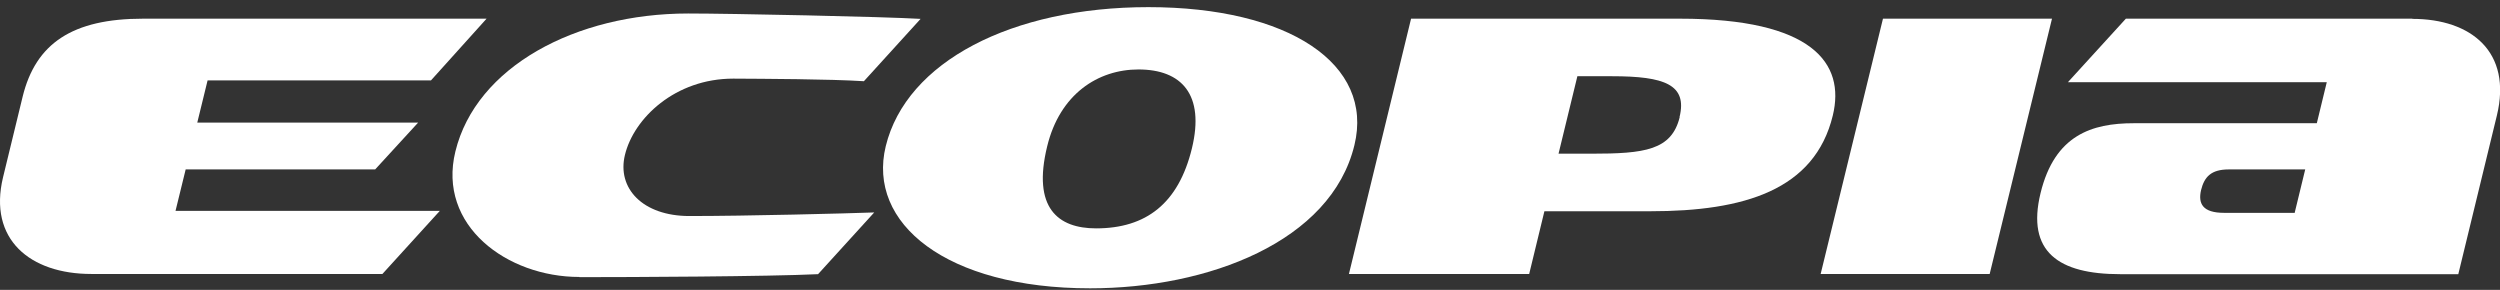
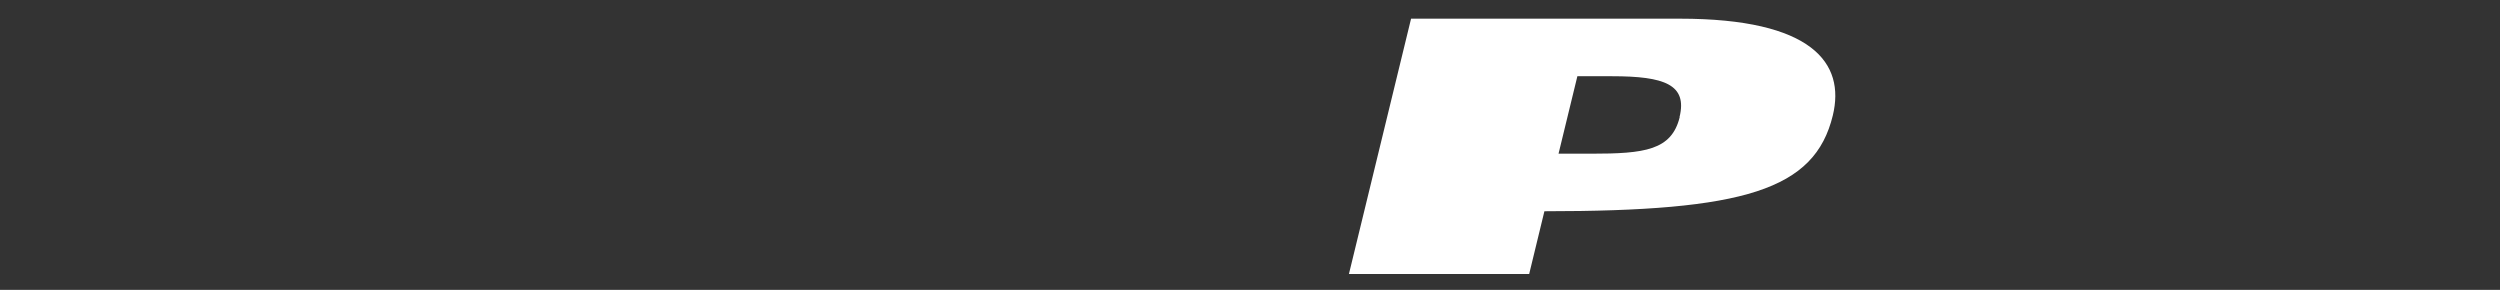
<svg xmlns="http://www.w3.org/2000/svg" width="138" height="16" viewBox="0 0 138 16" fill="none">
  <rect x="0" y="0" width="138" height="16" fill="#333333" stroke="none" />
  <g clip-path="url(#clip0_20695_43219)">
-     <path d="M103.94 1.031L100.5 15.123H109.83L113.27 1.031H103.94Z" fill="white" />
-     <path d="M7.899 1.031C3.999 1.031 1.969 2.394 1.249 5.34C0.909 6.758 0.529 8.319 0.169 9.781C-0.661 13.211 1.659 15.123 5.039 15.123H21.109L24.279 11.639H9.689L10.249 9.352H20.709L23.079 6.769H10.889L11.459 4.439H23.789L26.859 1.031H7.899Z" fill="white" />
-     <path d="M31.977 15.288C27.987 15.288 24.137 12.452 25.137 8.363C26.277 3.691 31.767 0.745 37.987 0.745C40.307 0.745 48.807 0.921 50.817 1.042L47.687 4.483C45.787 4.362 42.147 4.351 40.477 4.34C37.267 4.34 34.987 6.527 34.497 8.55C34.047 10.386 35.467 11.925 38.057 11.925C41.187 11.925 46.757 11.782 48.257 11.727L45.157 15.134C42.407 15.266 34.857 15.299 31.987 15.299" fill="white" />
-     <path d="M63.394 0.394C55.854 0.394 50.034 3.406 48.894 8.066C47.854 12.32 52.224 15.915 60.174 15.915C66.684 15.915 73.474 13.343 74.764 8.011C75.854 3.537 71.144 0.394 63.384 0.394M65.794 8.187C65.054 11.232 63.264 12.606 60.504 12.606C58.394 12.606 56.974 11.474 57.804 8.077C58.504 5.197 60.604 3.834 62.844 3.834C65.224 3.834 66.514 5.219 65.794 8.187Z" fill="white" />
-     <path d="M92.741 1.031H77.891L74.461 15.123H84.411L85.251 11.661H91.101C96.271 11.661 100.171 10.496 101.171 6.374C101.871 3.483 100.041 1.031 92.731 1.031M92.721 6.461C92.271 8.297 90.781 8.484 87.831 8.484H86.031L87.071 4.208H88.991C91.881 4.208 93.151 4.67 92.711 6.461" fill="white" />
-     <path d="M133.158 1.031H117.348L114.148 4.538H128.438L127.888 6.802H117.778C115.478 6.802 113.418 7.451 112.638 10.661C111.848 13.903 113.638 15.134 117.028 15.134H135.698C136.128 13.365 137.028 9.682 137.828 6.374C138.678 2.867 136.408 1.042 133.168 1.042M126.678 11.749H122.768C121.578 11.749 121.328 11.232 121.498 10.496C121.678 9.759 122.058 9.352 123.028 9.352H127.248L126.668 11.738L126.678 11.749Z" fill="white" />
+     <path d="M92.741 1.031H77.891L74.461 15.123H84.411L85.251 11.661C96.271 11.661 100.171 10.496 101.171 6.374C101.871 3.483 100.041 1.031 92.731 1.031M92.721 6.461C92.271 8.297 90.781 8.484 87.831 8.484H86.031L87.071 4.208H88.991C91.881 4.208 93.151 4.67 92.711 6.461" fill="white" />
  </g>
  <defs>
    <clipPath id="clip0_20695_43219">
      <rect width="138" height="15.521" fill="white" transform="translate(0 0.394)" />
    </clipPath>
  </defs>
</svg>